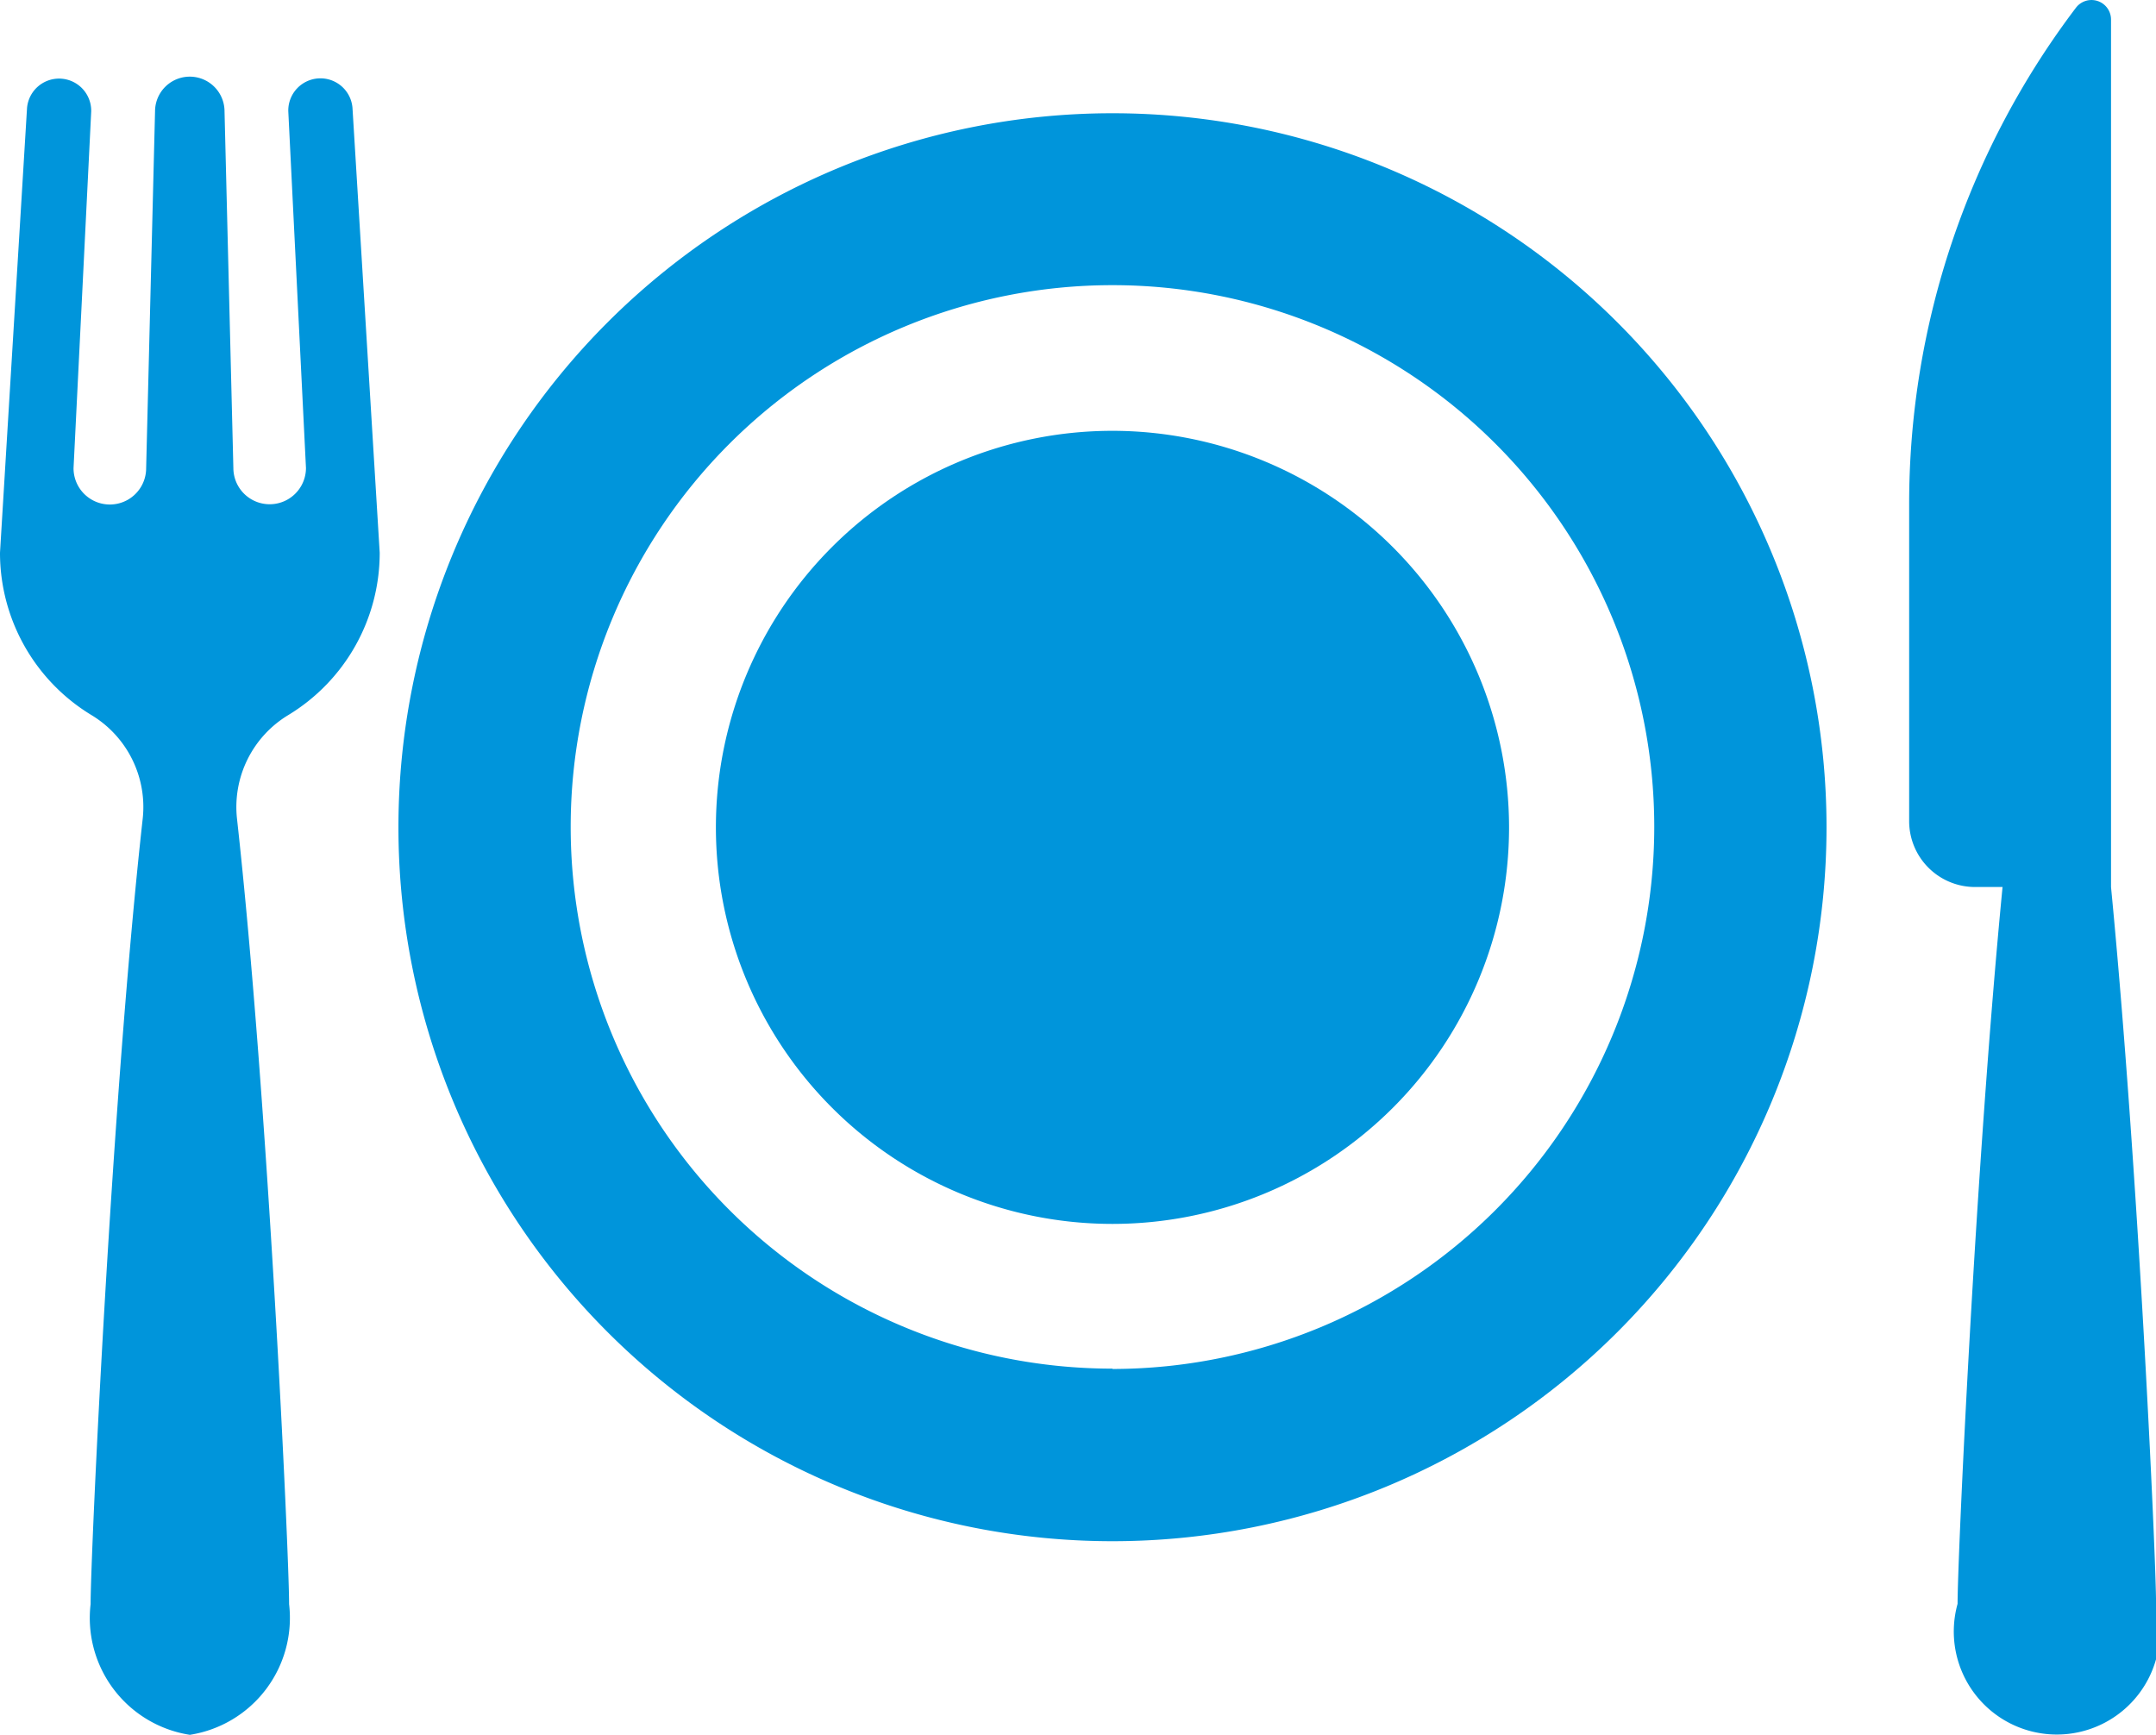
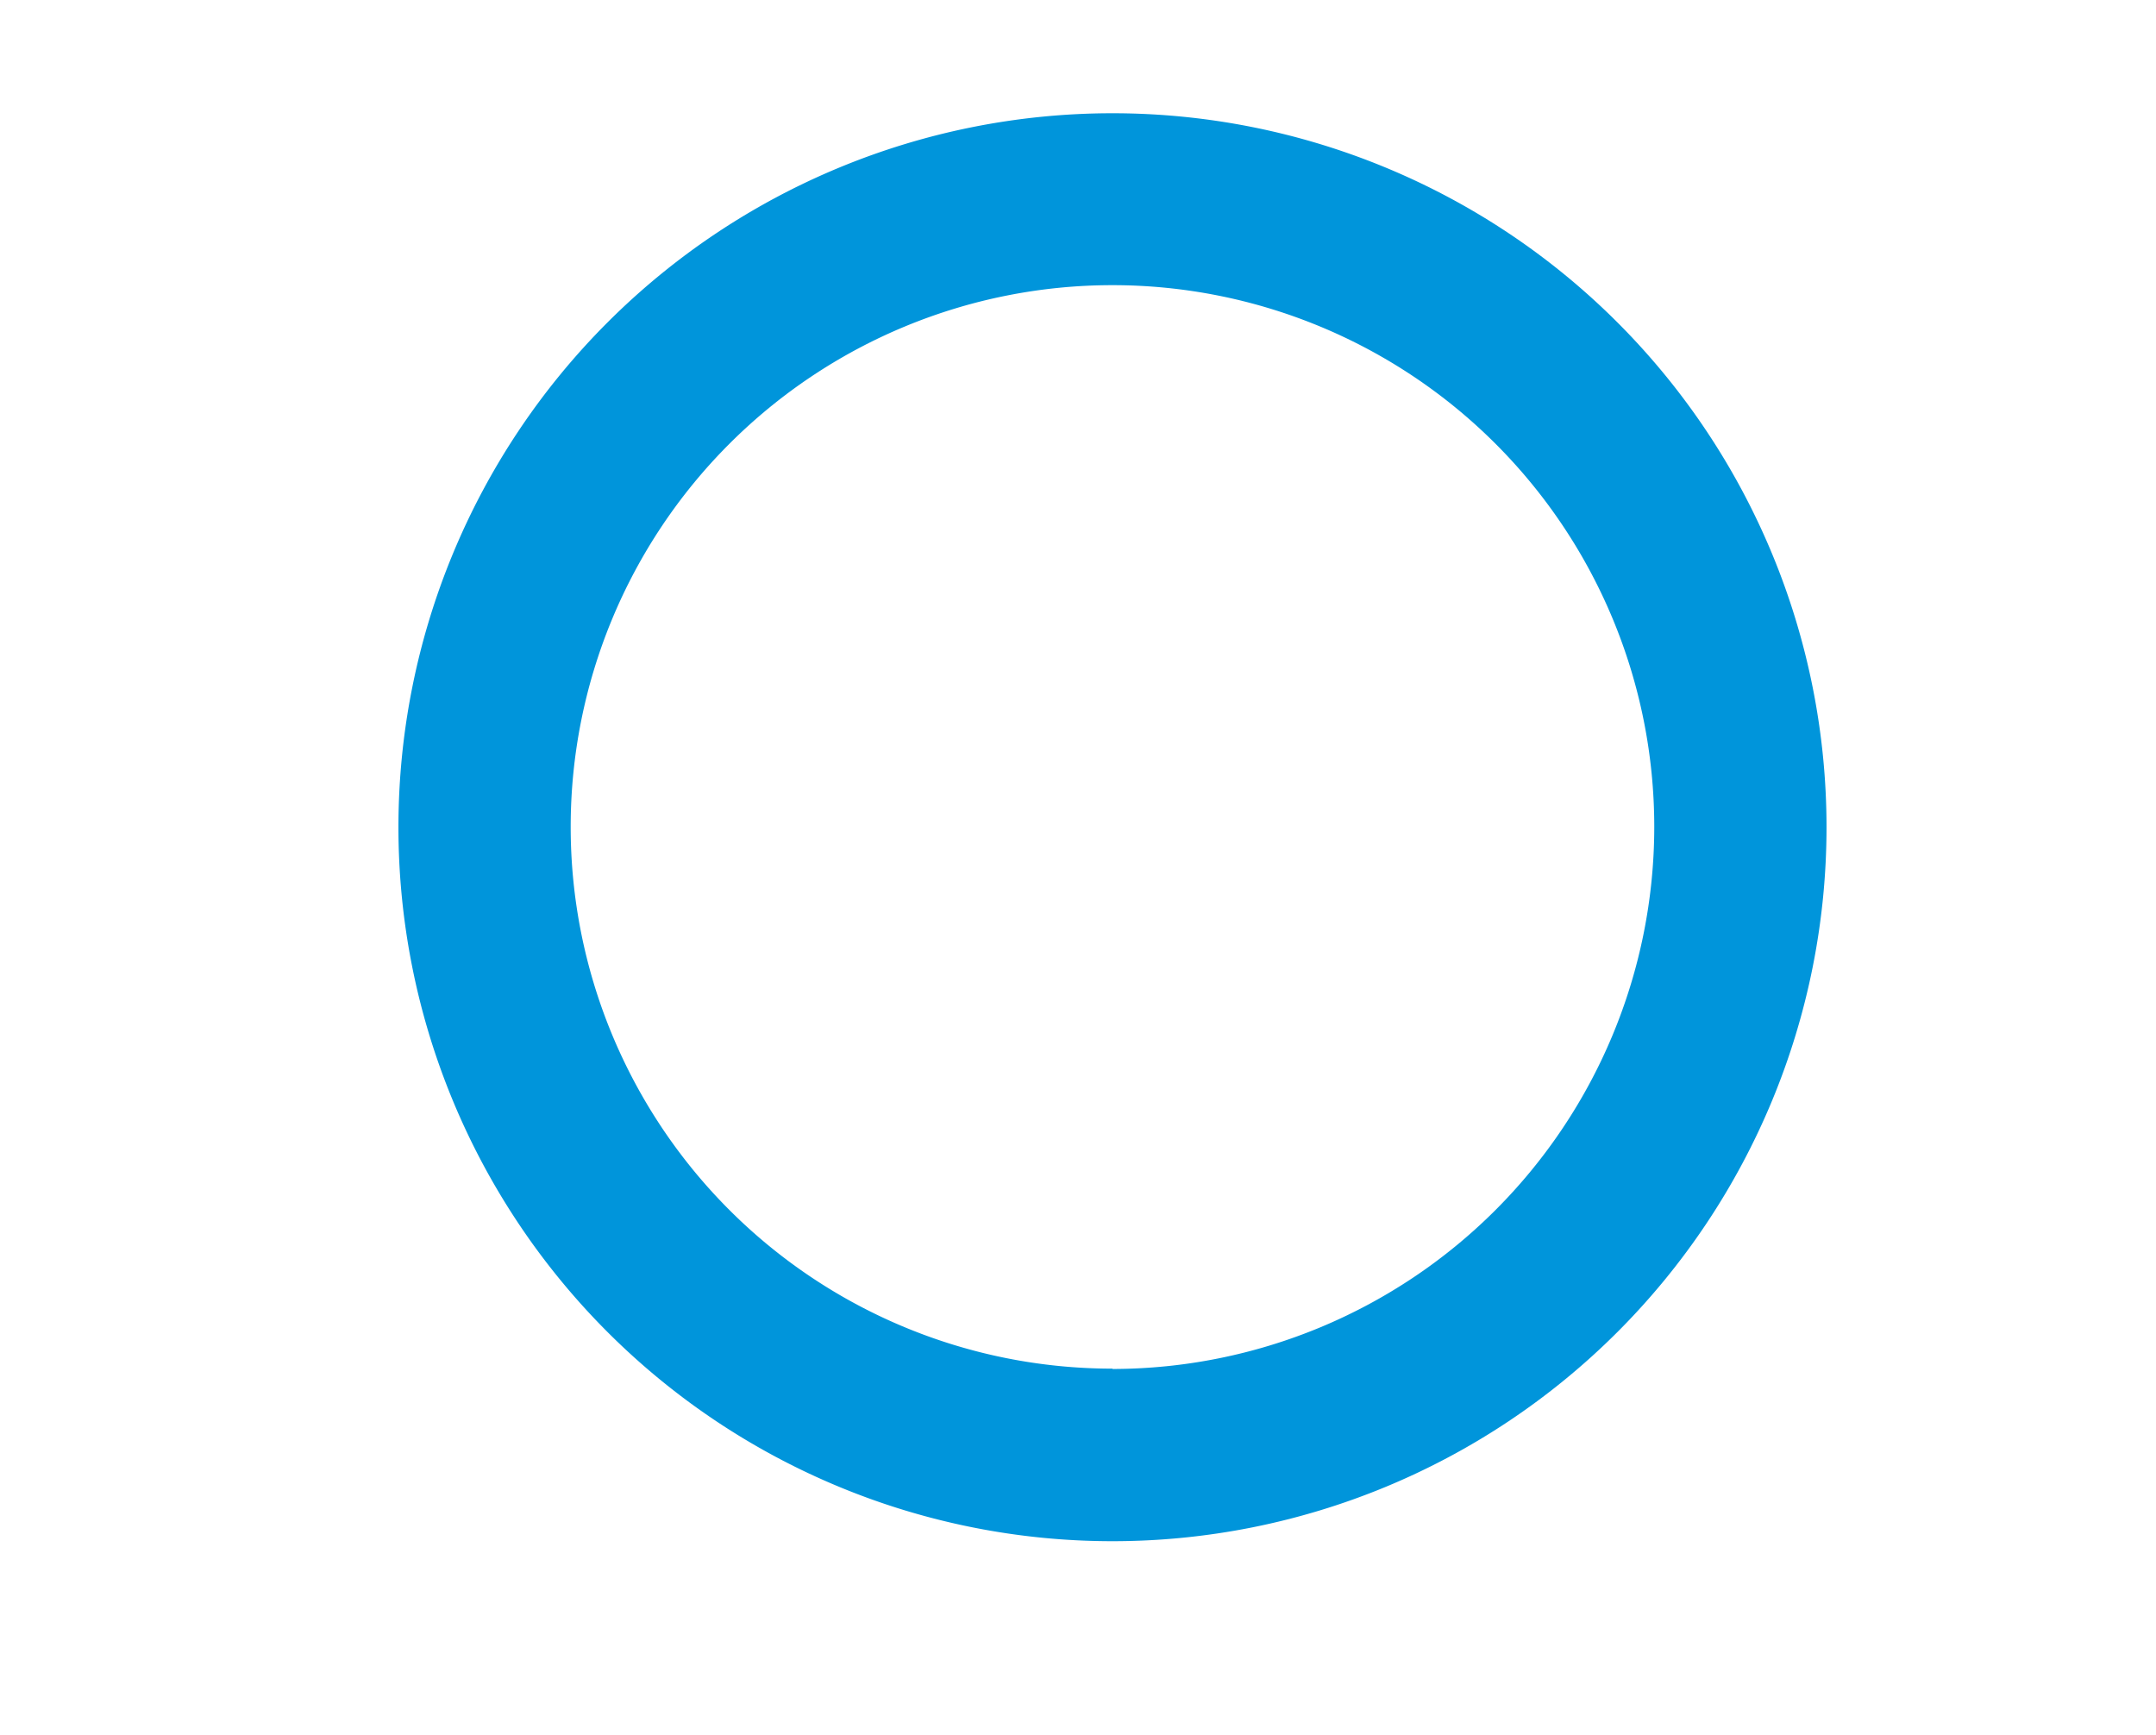
<svg xmlns="http://www.w3.org/2000/svg" viewBox="0 0 32.456 26.116">
  <defs>
    <style>
      .cls-1 {
        fill: #0095db;
      }
    </style>
  </defs>
  <g id="dinner" transform="translate(0 -50.008)">
    <g id="Group_180" data-name="Group 180" transform="translate(5.998 51.713)">
      <g id="Group_179" data-name="Group 179">
        <path id="Path_3738" data-name="Path 3738" class="cls-1" d="M105.369,76.909a10.749,10.749,0,1,0,10.749,10.749A10.749,10.749,0,0,0,105.369,76.909Zm0,18.9a8.156,8.156,0,1,1,8.156-8.156A8.165,8.165,0,0,1,105.369,95.814Z" transform="translate(-94.62 -76.909)" />
      </g>
    </g>
    <g id="Group_182" data-name="Group 182" transform="translate(10.777 56.493)">
      <g id="Group_181" data-name="Group 181">
-         <path id="Path_3739" data-name="Path 3739" class="cls-1" d="M175.979,152.3a5.97,5.97,0,1,0,5.97,5.97A5.976,5.976,0,0,0,175.979,152.3Z" transform="translate(-170.009 -152.299)" />
-       </g>
+         </g>
    </g>
    <g id="Group_184" data-name="Group 184" transform="translate(28.74 50.008)">
      <g id="Group_183" data-name="Group 183">
-         <path id="Path_3740" data-name="Path 3740" class="cls-1" d="M456.411,63.363V50.3a.294.294,0,0,0-.527-.177,12.362,12.362,0,0,0-2.512,7.469v4.778a.992.992,0,0,0,.992.992h.414c-.408,4.212-.677,10.1-.677,10.792a1.551,1.551,0,1,0,2.988,0C457.089,73.467,456.819,67.575,456.411,63.363Z" transform="translate(-453.372 -50.008)" />
-       </g>
+         </g>
    </g>
    <g id="Group_186" data-name="Group 186" transform="translate(0 51.179)">
      <g id="Group_185" data-name="Group 185">
-         <path id="Path_3741" data-name="Path 3741" class="cls-1" d="M4.337,78.067a2.856,2.856,0,0,0,1.379-2.446l-.41-6.7a.484.484,0,0,0-.966.054l.266,5.37a.546.546,0,0,1-1.093,0l-.133-5.368a.523.523,0,0,0-1.046,0L2.2,74.349a.546.546,0,0,1-1.093,0l.266-5.37a.484.484,0,0,0-.966-.054L0,75.621a2.856,2.856,0,0,0,1.379,2.446,1.616,1.616,0,0,1,.769,1.561c-.467,4.207-.784,11.074-.784,11.822a1.78,1.78,0,0,0,1.494,1.968,1.781,1.781,0,0,0,1.494-1.968c0-.748-.317-7.616-.784-11.822A1.617,1.617,0,0,1,4.337,78.067Z" transform="translate(0 -68.471)" />
-       </g>
+         </g>
    </g>
  </g>
</svg>